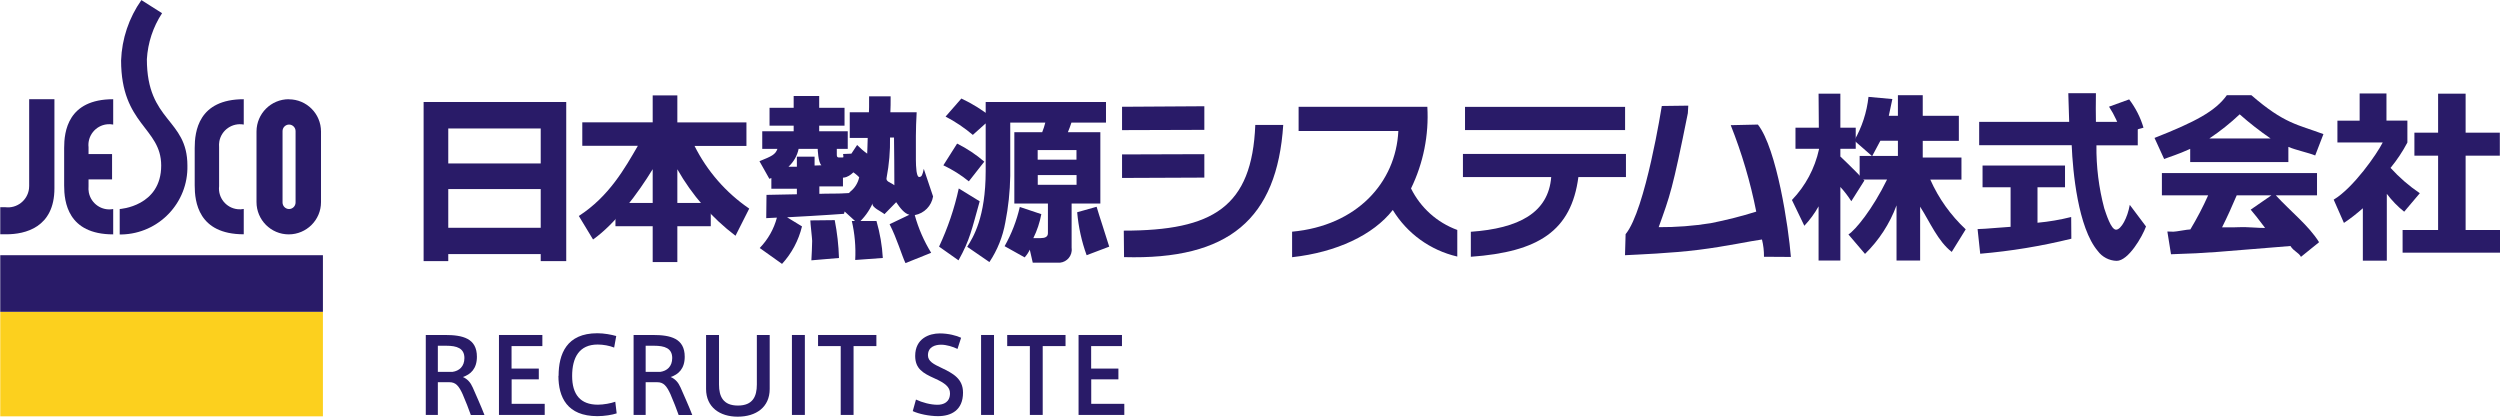
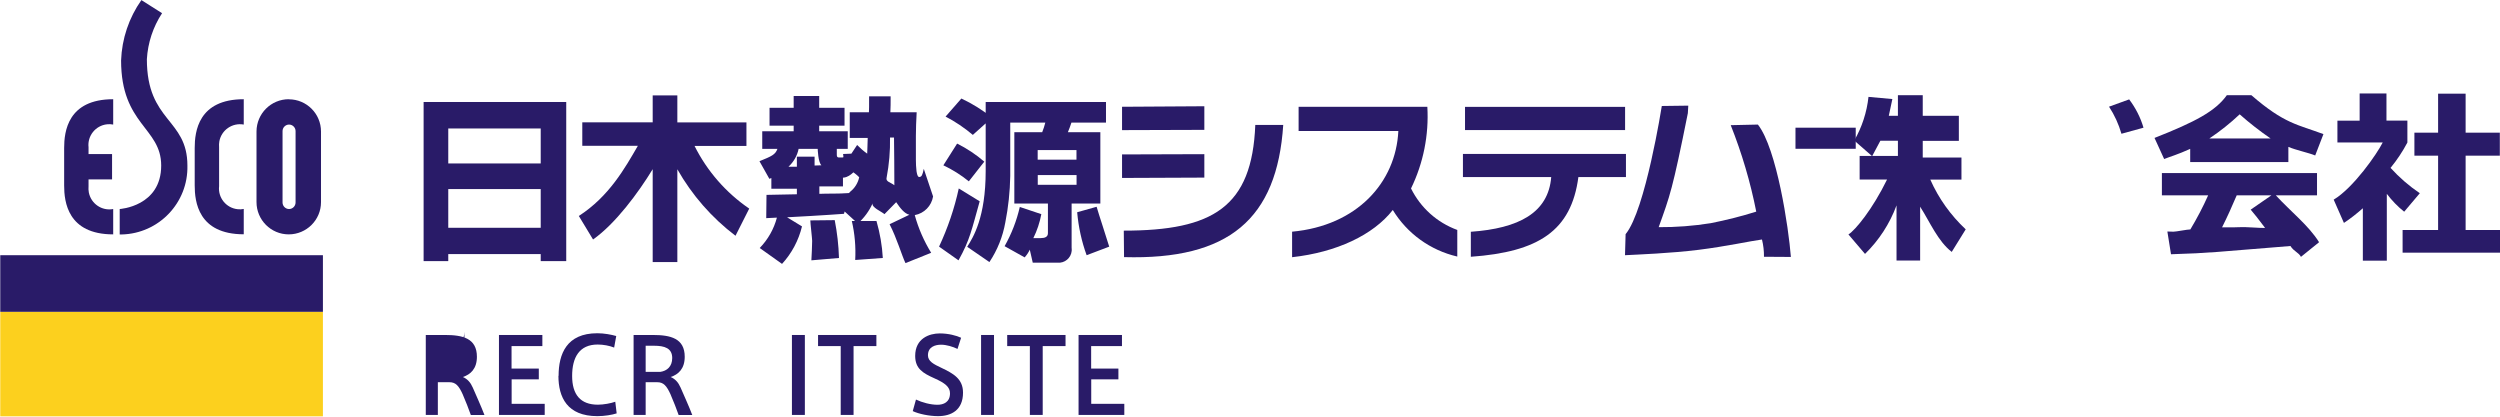
<svg xmlns="http://www.w3.org/2000/svg" id="a" data-name="レイヤー 1" viewBox="0 0 288 48">
  <defs>
    <style>
      .b {
        fill: #291b68;
      }

      .b, .c {
        stroke-width: 0px;
      }

      .c {
        fill: #fcd01e;
      }
    </style>
  </defs>
  <g>
    <rect class="c" x=".03" y="35.91" width="37.17" height="12.05" />
    <rect class="b" x=".03" y="29.4" width="37.17" height="6.52" />
-     <path class="b" d="m3.35,11.43h2.92v10.27c0,4.52-3.39,5.29-5.53,5.29H.03v-3.12h.58c1.34.17,2.56-.79,2.73-2.12.01-.11.02-.22.02-.32v-10Z" />
    <path class="b" d="m25.24,21.45c-.15,1.32.81,2.51,2.13,2.65.24.03.47.02.71-.03v2.92c-5.25,0-5.65-3.76-5.65-5.63v-4.31c0-1.87.4-5.62,5.65-5.62v2.92c-1.31-.24-2.56.62-2.81,1.92-.04.23-.05.47-.03.7v4.47Z" />
    <path class="b" d="m13.04,14.35v-2.92c-5.25,0-5.65,3.75-5.65,5.62v4.32c0,1.87.4,5.63,5.65,5.63v-2.92c-1.3.25-2.56-.61-2.81-1.92-.04-.23-.05-.47-.03-.71v-.78h2.71v-2.92h-2.71v-.78c-.15-1.32.81-2.51,2.13-2.65.24-.03.47-.02.71.03" />
    <path class="b" d="m13.79,27v-2.92s4.78-.29,4.78-5.01c0-4.38-4.62-4.67-4.62-12.11.09-2.49.9-4.91,2.34-6.95l2.38,1.51c-1.04,1.59-1.64,3.41-1.75,5.3,0,7.25,4.67,6.81,4.67,12.26.1,4.28-3.29,7.83-7.57,7.93-.08,0-.15,0-.23,0" />
    <path class="b" d="m33.27,11.43c-2.05,0-3.71,1.66-3.72,3.71,0,0,0,0,0,0v8.14c0,2.05,1.66,3.72,3.71,3.72s3.72-1.66,3.72-3.71h0v-8.14c0-2.05-1.66-3.71-3.71-3.71,0,0,0,0,0,0m.78,11.89c0,.41-.34.75-.75.75s-.75-.34-.75-.75h0v-8.23c0-.41.34-.75.75-.75.41,0,.75.34.75.75h0v8.23Z" />
  </g>
  <g>
    <g>
      <path class="b" d="m51.64,14.8h10.65v4.03h-10.65v-4.03Zm-2.84,15.28h2.84v-.81h10.65v.81h2.94V11.75h-16.43v18.33Zm2.84-8.3h10.65v4.46h-10.65v-4.46Z" />
      <path class="b" d="m97.96,19.63c.37.22.72.48,1.02.79-.14.65-.5,1.24-1.02,1.65l-.16.17c-1.3.1-2.4.04-3.41.09v-.86h2.72v-1.61h-2.72v.6h2.52c.89.11,1.57-.81,1.65-.87l-.6.04Zm-.82-1.95c-.06.16.12.46-.06.46h-.44c-.24,0-.24-.2-.24-.34v-.65h1.26v-2.03h-3.29v-.64h2.92v-2.06h-2.92v-1.36h-2.94v1.36h-2.78v2.06h2.78v.64h-3.62v2.03h1.75c-.24.67-.67.85-2.07,1.42l1.14,2.03.23-.09v1.23h2.94v.64c-1.29.03-3.5.07-3.5.07l-.03,2.68s.03,0,1.23-.06c-.35,1.32-1.03,2.52-1.98,3.5l2.57,1.83c1.12-1.22,1.91-2.71,2.3-4.32l-1.72-1.05c4.06-.21,6.56-.4,6.56-.4l.07-.27,1.52,1.39c.73-.65,1.32-1.45,1.71-2.34-.19.47,1.05.97,1.36,1.26l1.35-1.38c.46.69.96,1.32,1.52,1.45l-2.28,1.09c.85,1.65,1.4,3.58,1.83,4.48l2.96-1.19c-.83-1.35-1.47-2.81-1.89-4.34,1.09-.2,1.93-1.06,2.11-2.15l-1.07-3.18c-.15.71-.24.94-.54.94-.22,0-.3-.69-.3-.69-.05-.43-.07-.86-.07-1.28,0-2.01-.03-3.5.09-5.49h-3.03c.06-1.38.01-1.53.03-1.83h-2.48c0,1.28,0,1.42-.02,1.83h-2.21v2.96h2.07c-.04.84-.02,1.18-.06,1.81-.42-.3-.8-.63-1.16-1l-.66,1-.96.04Zm-6.3,1.52c.59-.55,1-1.26,1.16-2.05h2.2s.04,1.55.43,1.89l-.79.03v-1.02h-2.04v1.16h-.96Zm12.15-3.36c.02.51.04,4.93.04,5.5-.43-.34-1.03-.4-.89-.89.29-1.52.42-3.06.39-4.61h.46Zm-6.34,13.88c-.04-1.46-.21-2.92-.49-4.36l-2.81.03c0,.33.21,2.07.21,2.36,0,.71-.06,1.52-.09,2.24l3.18-.27Zm5.05,0c-.08-1.44-.33-2.87-.73-4.26h-2.84c.34,1.47.47,2.98.39,4.49l3.17-.23Z" />
      <path class="b" d="m124.01,18.39h-4.47v-1.1h4.47v1.1Zm-5.05,11.87h2.86c.83.08,1.56-.53,1.64-1.36.01-.12,0-.24-.01-.37v-5.08h3.31v-8.22h-3.74c.15-.36.29-.74.41-1.11h3.98v-2.37h-13.86v7.95c0,5.34-1.44,7.65-2.13,8.73l2.56,1.76c.92-1.38,1.54-2.93,1.83-4.56.35-1.77.54-3.56.57-5.36v-6.15h4.04c-.09.38-.22.75-.36,1.11h-3.21v8.22h3.87v3.41c0,.43-.34.57-.85.57h-.83c.43-.87.74-1.8.92-2.76l-2.48-.83c-.36,1.58-.95,3.1-1.75,4.52l2.31,1.29c.24-.27.44-.56.59-.89l.34,1.49Zm5.06-8.97h-4.47v-1.12h4.47v1.12Zm-15.09-7.86c1.12.58,2.17,1.29,3.14,2.11l2.21-1.98c-1.08-.88-2.27-1.62-3.53-2.21l-1.82,2.08Zm-.26,5.61c1.05.5,2.03,1.11,2.94,1.85l1.78-2.27c-.95-.82-2.01-1.52-3.13-2.08l-1.59,2.51Zm1.78,2.67c-.5,2.31-1.27,4.56-2.27,6.7l2.24,1.58c1.32-2.37,1.51-3.5,2.44-6.8l-2.41-1.48Zm17.33,6.7c-.46-1.52-1.15-3.55-1.45-4.59l-2.24.63c.15,1.69.51,3.36,1.09,4.95l2.61-.99Z" />
      <path class="b" d="m138.74,14.96l-9.48.03v-2.69l9.48-.06v2.72Zm9.09-.58c-.71,10.86-6.28,15.58-18.34,15.24l-.03-3.05c10.26,0,14.78-2.71,15.15-12.18h3.21Zm-9.09,6.08l-9.48.04v-2.71l9.48-.03v2.71Z" />
      <path class="b" d="m167.86,29.55c-3.09-.72-5.76-2.65-7.41-5.36-2.25,2.88-6.47,4.87-11.6,5.44v-2.94c7.48-.69,11.95-5.67,12.24-11.6h-11.49v-2.79h14.83c.19,3.25-.46,6.49-1.88,9.41,1.1,2.22,3,3.93,5.33,4.78v3.06Z" />
      <path class="b" d="m187.21,14.98h-18.44v-2.67h18.44v2.67Zm-17.77,11.72c5.52-.39,8.93-2.18,9.26-6.3h-10.17v-2.67h18.78v2.67h-5.48c-.82,6.2-4.59,8.62-12.39,9.18v-2.88Z" />
      <path class="b" d="m187.28,26.96c2.27-2.74,4.16-14.75,4.16-14.75l3.05-.04-.05.87c-1.78,8.87-2.05,9.48-3.36,13.13,2.01.01,4.02-.14,6-.46,1.77-.35,3.52-.79,5.24-1.33-.67-3.4-1.66-6.74-2.94-9.96l3.13-.07c2.18,2.78,3.54,11.88,3.8,15.25l-3.1-.02c.01-.67-.07-1.34-.23-1.99-1.25.16-4.1.79-7.3,1.19s-6.95.54-8.48.62l.07-2.44Z" />
-       <rect class="b" x="70.9" y="23.38" width="10.98" height="2.68" />
      <path class="b" d="m66.68,24.88c3.49-2.25,5.31-5.51,6.8-8.08h-6.4v-2.71h8.11v-3.1h2.84v3.11h7.96v2.71h-5.98c1.45,2.9,3.62,5.39,6.3,7.22l-1.58,3.13c-2.73-2.07-5.01-4.68-6.7-7.66v10.69h-2.84v-10.7c-1.66,2.72-4.27,6.26-6.87,8.1l-1.64-2.71Z" />
-       <path class="b" d="m212.01,18.05v-7.26h-2.51l.05,6.41c-.48,2.2-1.56,4.22-3.12,5.84l1.43,2.97c.64-.68,1.19-1.43,1.64-2.24v6.24h2.51v-8.47c.47.51.89,1.06,1.26,1.64l1.51-2.39c-1.35-1.43-2.76-2.75-2.76-2.75" />
-       <path class="b" d="m246.27,14.05v2.69h-4.76c-.03,2.45.27,4.89.9,7.26.21.61.77,2.46,1.36,2.46s1.33-1.4,1.58-2.86l1.87,2.49c-.43,1.18-2.03,3.96-3.38,3.96-.86-.02-1.67-.44-2.18-1.14-2.27-2.68-2.88-9.13-3-12.18h-10.66v-2.69h10.37c-.03-.78-.06-2.26-.08-2.59,0-.18,0-.35-.02-.71h3.18c-.02,1.6-.02,2.07,0,3.3h4.82Zm-18.44,12.34c.39-.02.59-.02.85-.04.43-.02,2.47-.2,2.94-.22v-4.56h-3.23v-2.5h9.5v2.5h-3.17v4.09c1.31-.12,2.6-.34,3.88-.66l.02,2.5c-3.45.85-6.96,1.43-10.5,1.73l-.3-2.82Z" />
      <path class="b" d="m259.28,24.15c.49.58.85,1.03,1.66,2.11-.64.02-2.26-.14-2.97-.09-.36.02-.53.02-1.99.02.61-1.22,1.12-2.35,1.69-3.69h4l-2.39,1.65Zm7.87,3.74c-1.21-1.93-3.22-3.48-4.98-5.39h4.75v-2.56h-17.87v2.56h5.33c-.6,1.35-1.29,2.66-2.05,3.93-.37,0-1.62.26-1.94.26-.17,0-.31,0-.71-.02l.42,2.62c4.61-.14,5.1-.26,13.76-.95.39.63.95.74,1.21,1.25l2.09-1.69Zm-14.84-9.22h11.31v-1.75c.85.37,2.38.69,3.09.99l.95-2.46c-2.97-1.11-4.48-1.17-8.3-4.48h-2.83c-1.3,1.83-3.63,3.07-8.33,4.92l1.11,2.43c.61-.25,1.58-.52,3-1.17v1.52Zm2.21-2.72c1.24-.83,2.41-1.76,3.49-2.78,1.13,1,2.32,1.93,3.56,2.78h-7.05Z" />
      <path class="b" d="m274.96,30.03h-2.76v-6.04c-.69.61-1.41,1.18-2.18,1.69l-1.18-2.68c2.27-1.36,4.98-5.25,5.65-6.59h-5.22v-2.51h2.56v-3.13h3.09v3.12h2.41v2.53c-.55,1.04-1.2,2.02-1.94,2.92,1,1.1,2.13,2.08,3.37,2.92l-1.8,2.13c-.75-.6-1.42-1.29-2-2.06v7.69Zm5.91-19.24h3.17v4.49h3.94v2.65h-3.94v8.57h4.24v2.61h-11.5v-2.61h4.09v-8.57h-2.73v-2.65h2.73v-4.49Z" />
      <path class="b" d="m217.38,20.7c-1.66,3.39-3.61,5.78-4.44,6.31l1.91,2.24c1.61-1.57,2.85-3.48,3.63-5.59v6.35h2.72v-6.2c1.15,1.81,2.05,3.98,3.64,5.21l1.61-2.6c-1.73-1.62-3.12-3.56-4.08-5.73h3.59v-2.54h-4.46v-1.92h4.16v-2.89h-4.16v-2.37h-2.86v2.37h-1.05c.2-.91.3-1.42.41-1.93l-2.75-.25c-.19,1.77-.75,3.49-1.64,5.03l2.06,1.8.95-1.78h2.02v1.75h-4.41v2.72h3.16Z" />
      <rect class="b" x="206.84" y="14.71" width="6.94" height="2.43" />
      <path class="b" d="m242.96,12.29l2.32-.84c.74.98,1.31,2.09,1.65,3.26l-2.54.7c-.32-1.11-.8-2.16-1.43-3.12" />
    </g>
    <g>
-       <path class="b" d="m53.32,45.46c-.47-1.03-.82-1.43-1.56-1.43h-1.32v3.77h-1.39v-9.21h2.22c2.03,0,3.67.38,3.67,2.51,0,1.38-.73,2.04-1.62,2.33.53.23.88.62,1.14,1.21.32.74,1,2.24,1.35,3.17h-1.57c-.22-.64-.61-1.63-.92-2.34Zm.18-4.21c0-1.14-.88-1.42-2.09-1.42h-.97v3.01h1.69c.76-.11,1.37-.61,1.37-1.6Z" />
+       <path class="b" d="m53.32,45.46c-.47-1.03-.82-1.43-1.56-1.43h-1.32v3.77h-1.39v-9.21h2.22c2.03,0,3.67.38,3.67,2.51,0,1.38-.73,2.04-1.62,2.33.53.23.88.62,1.14,1.21.32.74,1,2.24,1.35,3.17h-1.57c-.22-.64-.61-1.63-.92-2.34Zm.18-4.21c0-1.14-.88-1.42-2.09-1.42h-.97h1.69c.76-.11,1.37-.61,1.37-1.6Z" />
      <path class="b" d="m58.94,42.46h3.13v1.24h-3.13v2.82h3.81v1.28h-5.27v-9.21h5v1.28h-3.55v2.59Z" />
      <path class="b" d="m64.35,43.3c0-2.52.92-4.91,4.46-4.91.79,0,1.63.16,2.18.32l-.24,1.33c-.55-.22-1.25-.35-1.9-.35-2.11,0-2.94,1.48-2.94,3.62s.95,3.31,2.97,3.31c.64,0,1.51-.16,2-.34l.16,1.34c-.5.17-1.4.32-2.22.32-3.49,0-4.49-2.18-4.49-4.65h0Z" />
      <path class="b" d="m77.26,45.46c-.47-1.03-.82-1.43-1.56-1.43h-1.32v3.77h-1.39v-9.21h2.22c2.03,0,3.67.38,3.67,2.51,0,1.38-.73,2.04-1.62,2.33.53.23.88.62,1.14,1.21.32.74,1,2.24,1.35,3.17h-1.57c-.22-.64-.61-1.63-.92-2.34Zm.18-4.21c0-1.14-.88-1.42-2.09-1.42h-.97v3.01h1.69c.76-.11,1.37-.61,1.37-1.6Z" />
-       <path class="b" d="m84.97,48c-2.05,0-3.63-1.09-3.63-3.19v-6.22h1.49v5.71c0,1.38.48,2.42,2.18,2.42s2.18-1.04,2.18-2.42v-5.71h1.48v6.22c0,2.1-1.57,3.19-3.68,3.19h-.01Z" />
      <path class="b" d="m92.72,47.8h-1.49v-9.21h1.49v9.21Z" />
      <path class="b" d="m96.85,47.8v-7.93h-2.61v-1.28h6.72v1.28h-2.63v7.93h-1.48Z" />
      <path class="b" d="m110.31,40.2c-.52-.26-1.29-.49-1.89-.49-.66,0-1.52.23-1.52,1.22,0,.7.67,1.03,1.56,1.45,1.36.65,2.48,1.26,2.48,2.85,0,2.03-1.37,2.71-2.88,2.71-1,0-2.22-.25-2.91-.58l.37-1.33c.71.34,1.69.6,2.47.6.7,0,1.45-.29,1.45-1.32,0-.74-.59-1.19-1.8-1.73-1.31-.59-2.21-1.1-2.21-2.58,0-2.01,1.62-2.59,2.83-2.59,1,0,1.93.25,2.46.5l-.41,1.27Z" />
      <path class="b" d="m114.51,47.8h-1.49v-9.21h1.49v9.21Z" />
      <path class="b" d="m118.64,47.8v-7.93h-2.61v-1.28h6.72v1.28h-2.63v7.93h-1.48Z" />
      <path class="b" d="m125.71,42.46h3.13v1.24h-3.13v2.82h3.81v1.28h-5.27v-9.21h5v1.28h-3.55v2.59Z" />
    </g>
  </g>
</svg>